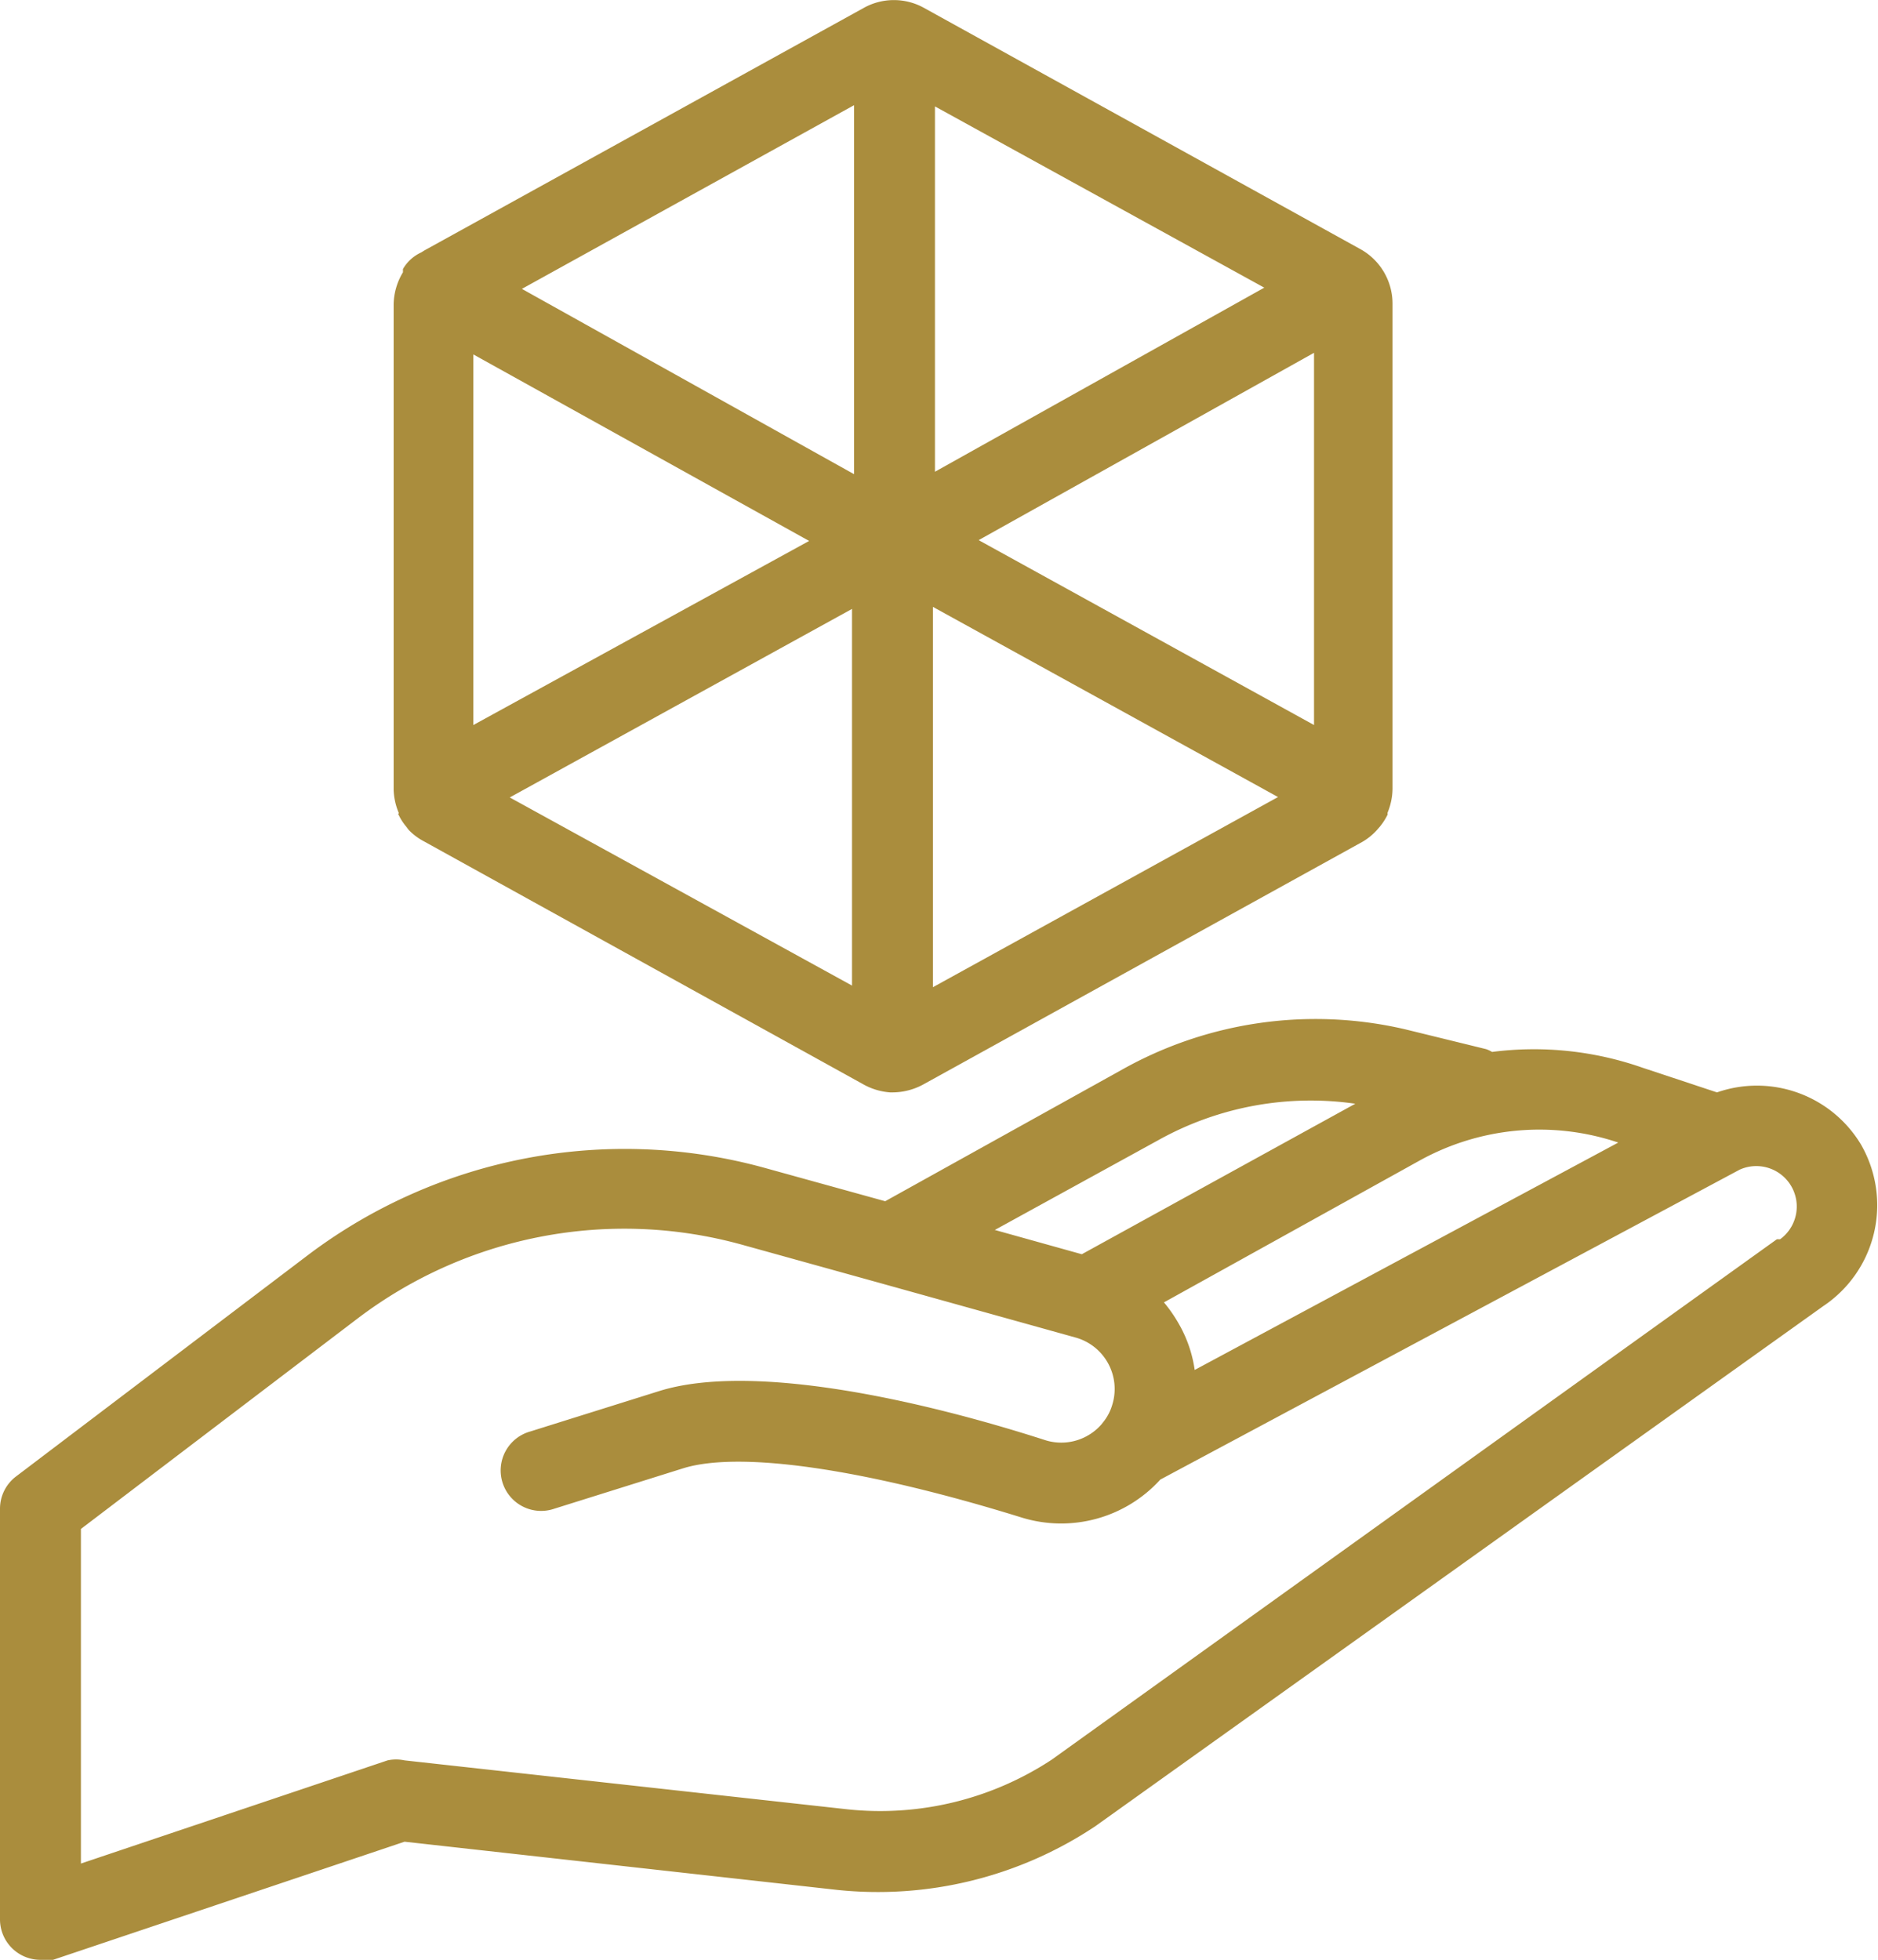
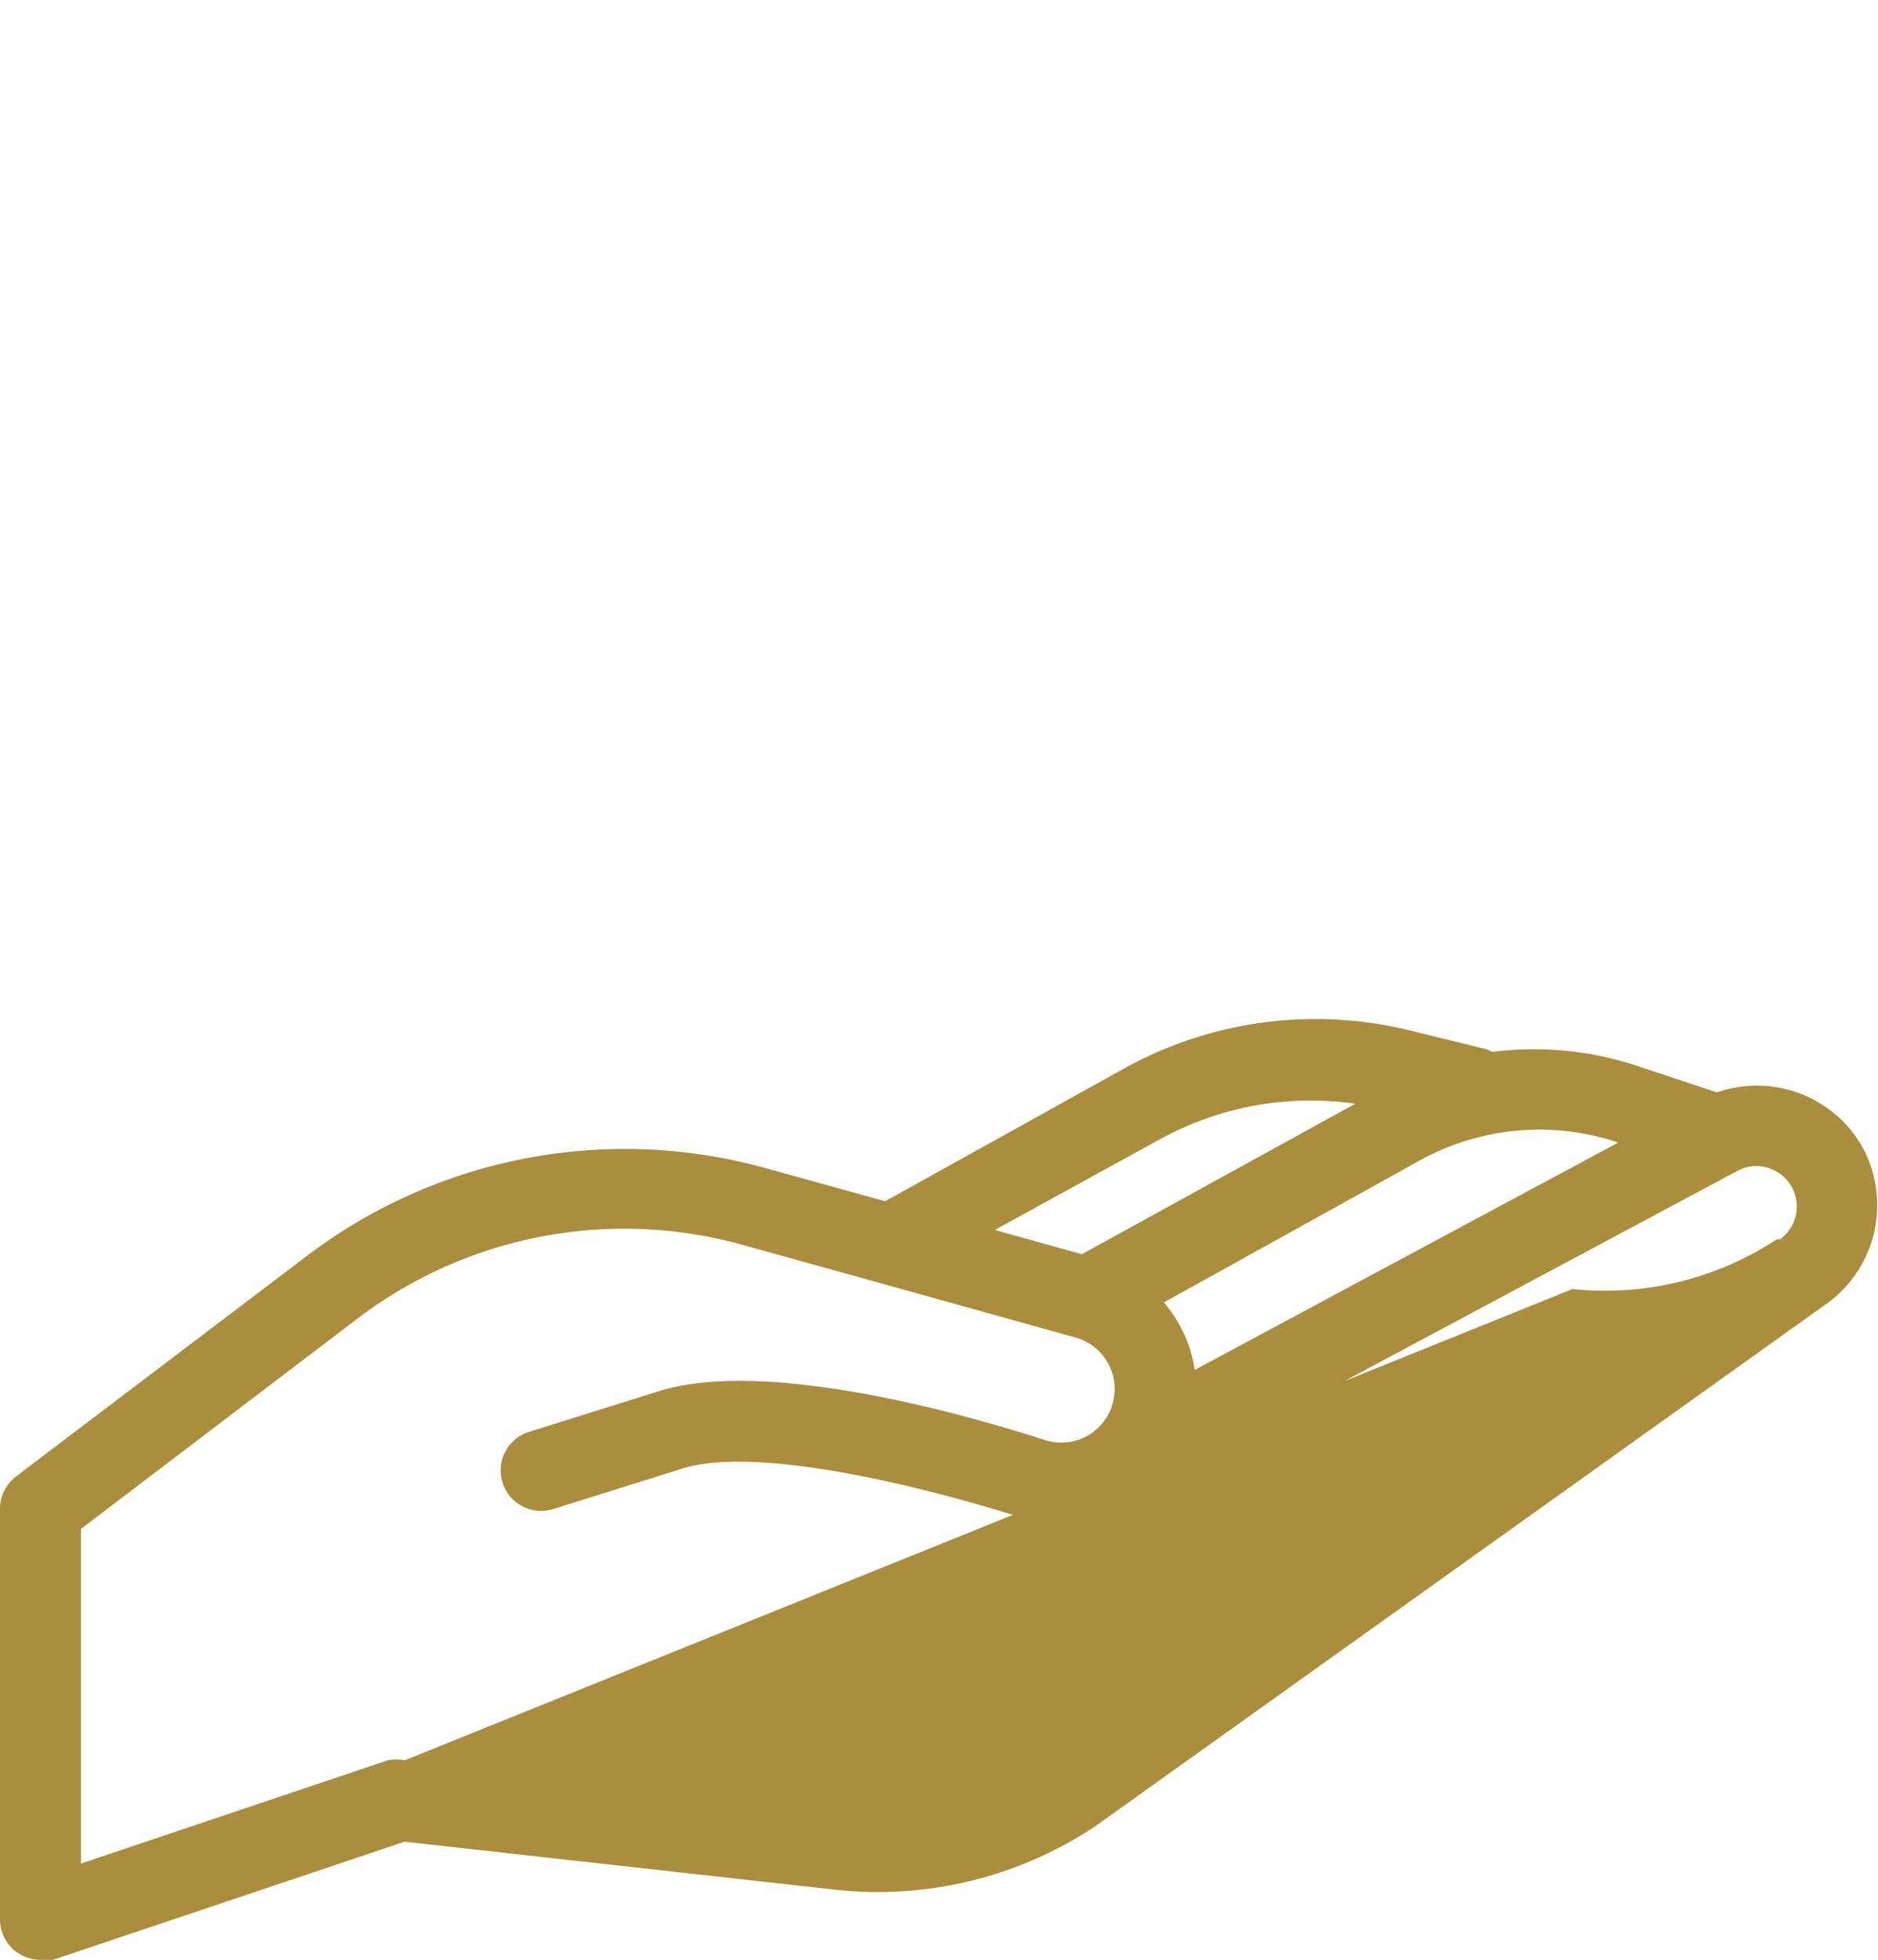
<svg xmlns="http://www.w3.org/2000/svg" viewBox="0 0 46.42 48.44">
  <defs>
    <style>.cls-1{fill:#aa8d3d;}</style>
  </defs>
  <title>icon 8</title>
  <g id="Livello_2" data-name="Livello 2">
    <g id="Layer_2" data-name="Layer 2">
-       <path class="cls-1" d="M46,28.29A3,3,0,0,0,42.44,27l-1.84-.61A8.11,8.11,0,0,0,36.88,26a.69.69,0,0,0-.15-.07l-2-.49a9.77,9.77,0,0,0-7,1l-5.85,3.25-3-.83A13,13,0,0,0,7.64,31L.4,36.49a1,1,0,0,0-.4.8V47.44a1,1,0,0,0,1,1,.84.84,0,0,0,.31,0L10,45.52l10.68,1.19a9.69,9.69,0,0,0,6.39-1.57l18-12.86A3,3,0,0,0,46,28.29Zm-10.92.4A6.11,6.11,0,0,1,40,28.24L29.53,33.86a3.18,3.18,0,0,0-.37-1.1,3.6,3.6,0,0,0-.39-.57Zm-6.43-.52a7.74,7.74,0,0,1,4.85-.89L26.74,31l-2.15-.6Zm15.27,2.46L26,43.49a7.71,7.71,0,0,1-5.05,1.23L10,43.51a1,1,0,0,0-.42,0L2,46.06V37.79l6.85-5.21a10.9,10.9,0,0,1,9.51-1.81l3.35.93h0l4.88,1.36a1.32,1.32,0,0,1,.9,1.67,1.23,1.23,0,0,1-.19.38l-.07.09a1.32,1.32,0,0,1-1.38.4c-3.1-1-7.26-1.93-9.55-1.22l-3.19,1a1,1,0,1,0,.59,1.91l3.19-1c1.39-.43,4.44,0,8.37,1.22a3.31,3.31,0,0,0,3.42-.94L43,28.91a1,1,0,0,1,1,1.72Z" />
-       <path class="cls-1" d="M9.84,20.11l0,0a1.32,1.32,0,0,0,.2.32l.06.08a1.44,1.44,0,0,0,.37.28l10.85,6A1.6,1.6,0,0,0,22,27h.07a1.6,1.6,0,0,0,.74-.19l10.86-6a1.48,1.48,0,0,0,.36-.29l.07-.08a1.49,1.49,0,0,0,.2-.31l0,0a.09.09,0,0,1,0-.05,1.58,1.58,0,0,0,.12-.58v-12a1.54,1.54,0,0,0-.79-1.34L22.83.19a1.53,1.53,0,0,0-1.47,0l-10.87,6-.08.05a1,1,0,0,0-.45.41s0,.05,0,.08a1.58,1.58,0,0,0-.23.79v12a1.59,1.59,0,0,0,.13.58A.08.08,0,0,1,9.84,20.11Zm22.64-2.19-8.29-4.57,8.29-4.63ZM23.11,2.63l8.14,4.48-8.14,4.55ZM23.06,15l8.53,4.7-8.53,4.7Zm-2,9.36L12.6,19.71l8.46-4.66Zm.05-21.76v9.12L12.9,7.14ZM11.7,8.76,20,13.37,11.7,17.92Z" />
+       <path class="cls-1" d="M46,28.29A3,3,0,0,0,42.44,27l-1.84-.61A8.11,8.11,0,0,0,36.88,26a.69.69,0,0,0-.15-.07l-2-.49a9.77,9.77,0,0,0-7,1l-5.85,3.25-3-.83A13,13,0,0,0,7.64,31L.4,36.49a1,1,0,0,0-.4.8V47.44a1,1,0,0,0,1,1,.84.84,0,0,0,.31,0L10,45.52l10.68,1.19a9.69,9.69,0,0,0,6.39-1.57l18-12.86A3,3,0,0,0,46,28.29Zm-10.92.4A6.11,6.11,0,0,1,40,28.24L29.53,33.86a3.18,3.18,0,0,0-.37-1.1,3.6,3.6,0,0,0-.39-.57Zm-6.43-.52a7.74,7.74,0,0,1,4.85-.89L26.74,31l-2.15-.6Zm15.27,2.46a7.71,7.71,0,0,1-5.05,1.23L10,43.51a1,1,0,0,0-.42,0L2,46.06V37.79l6.85-5.21a10.9,10.9,0,0,1,9.51-1.81l3.35.93h0l4.88,1.36a1.32,1.32,0,0,1,.9,1.67,1.23,1.23,0,0,1-.19.38l-.07.09a1.32,1.32,0,0,1-1.38.4c-3.1-1-7.26-1.93-9.55-1.22l-3.19,1a1,1,0,1,0,.59,1.91l3.19-1c1.39-.43,4.44,0,8.37,1.22a3.31,3.31,0,0,0,3.42-.94L43,28.91a1,1,0,0,1,1,1.72Z" />
    </g>
  </g>
</svg>